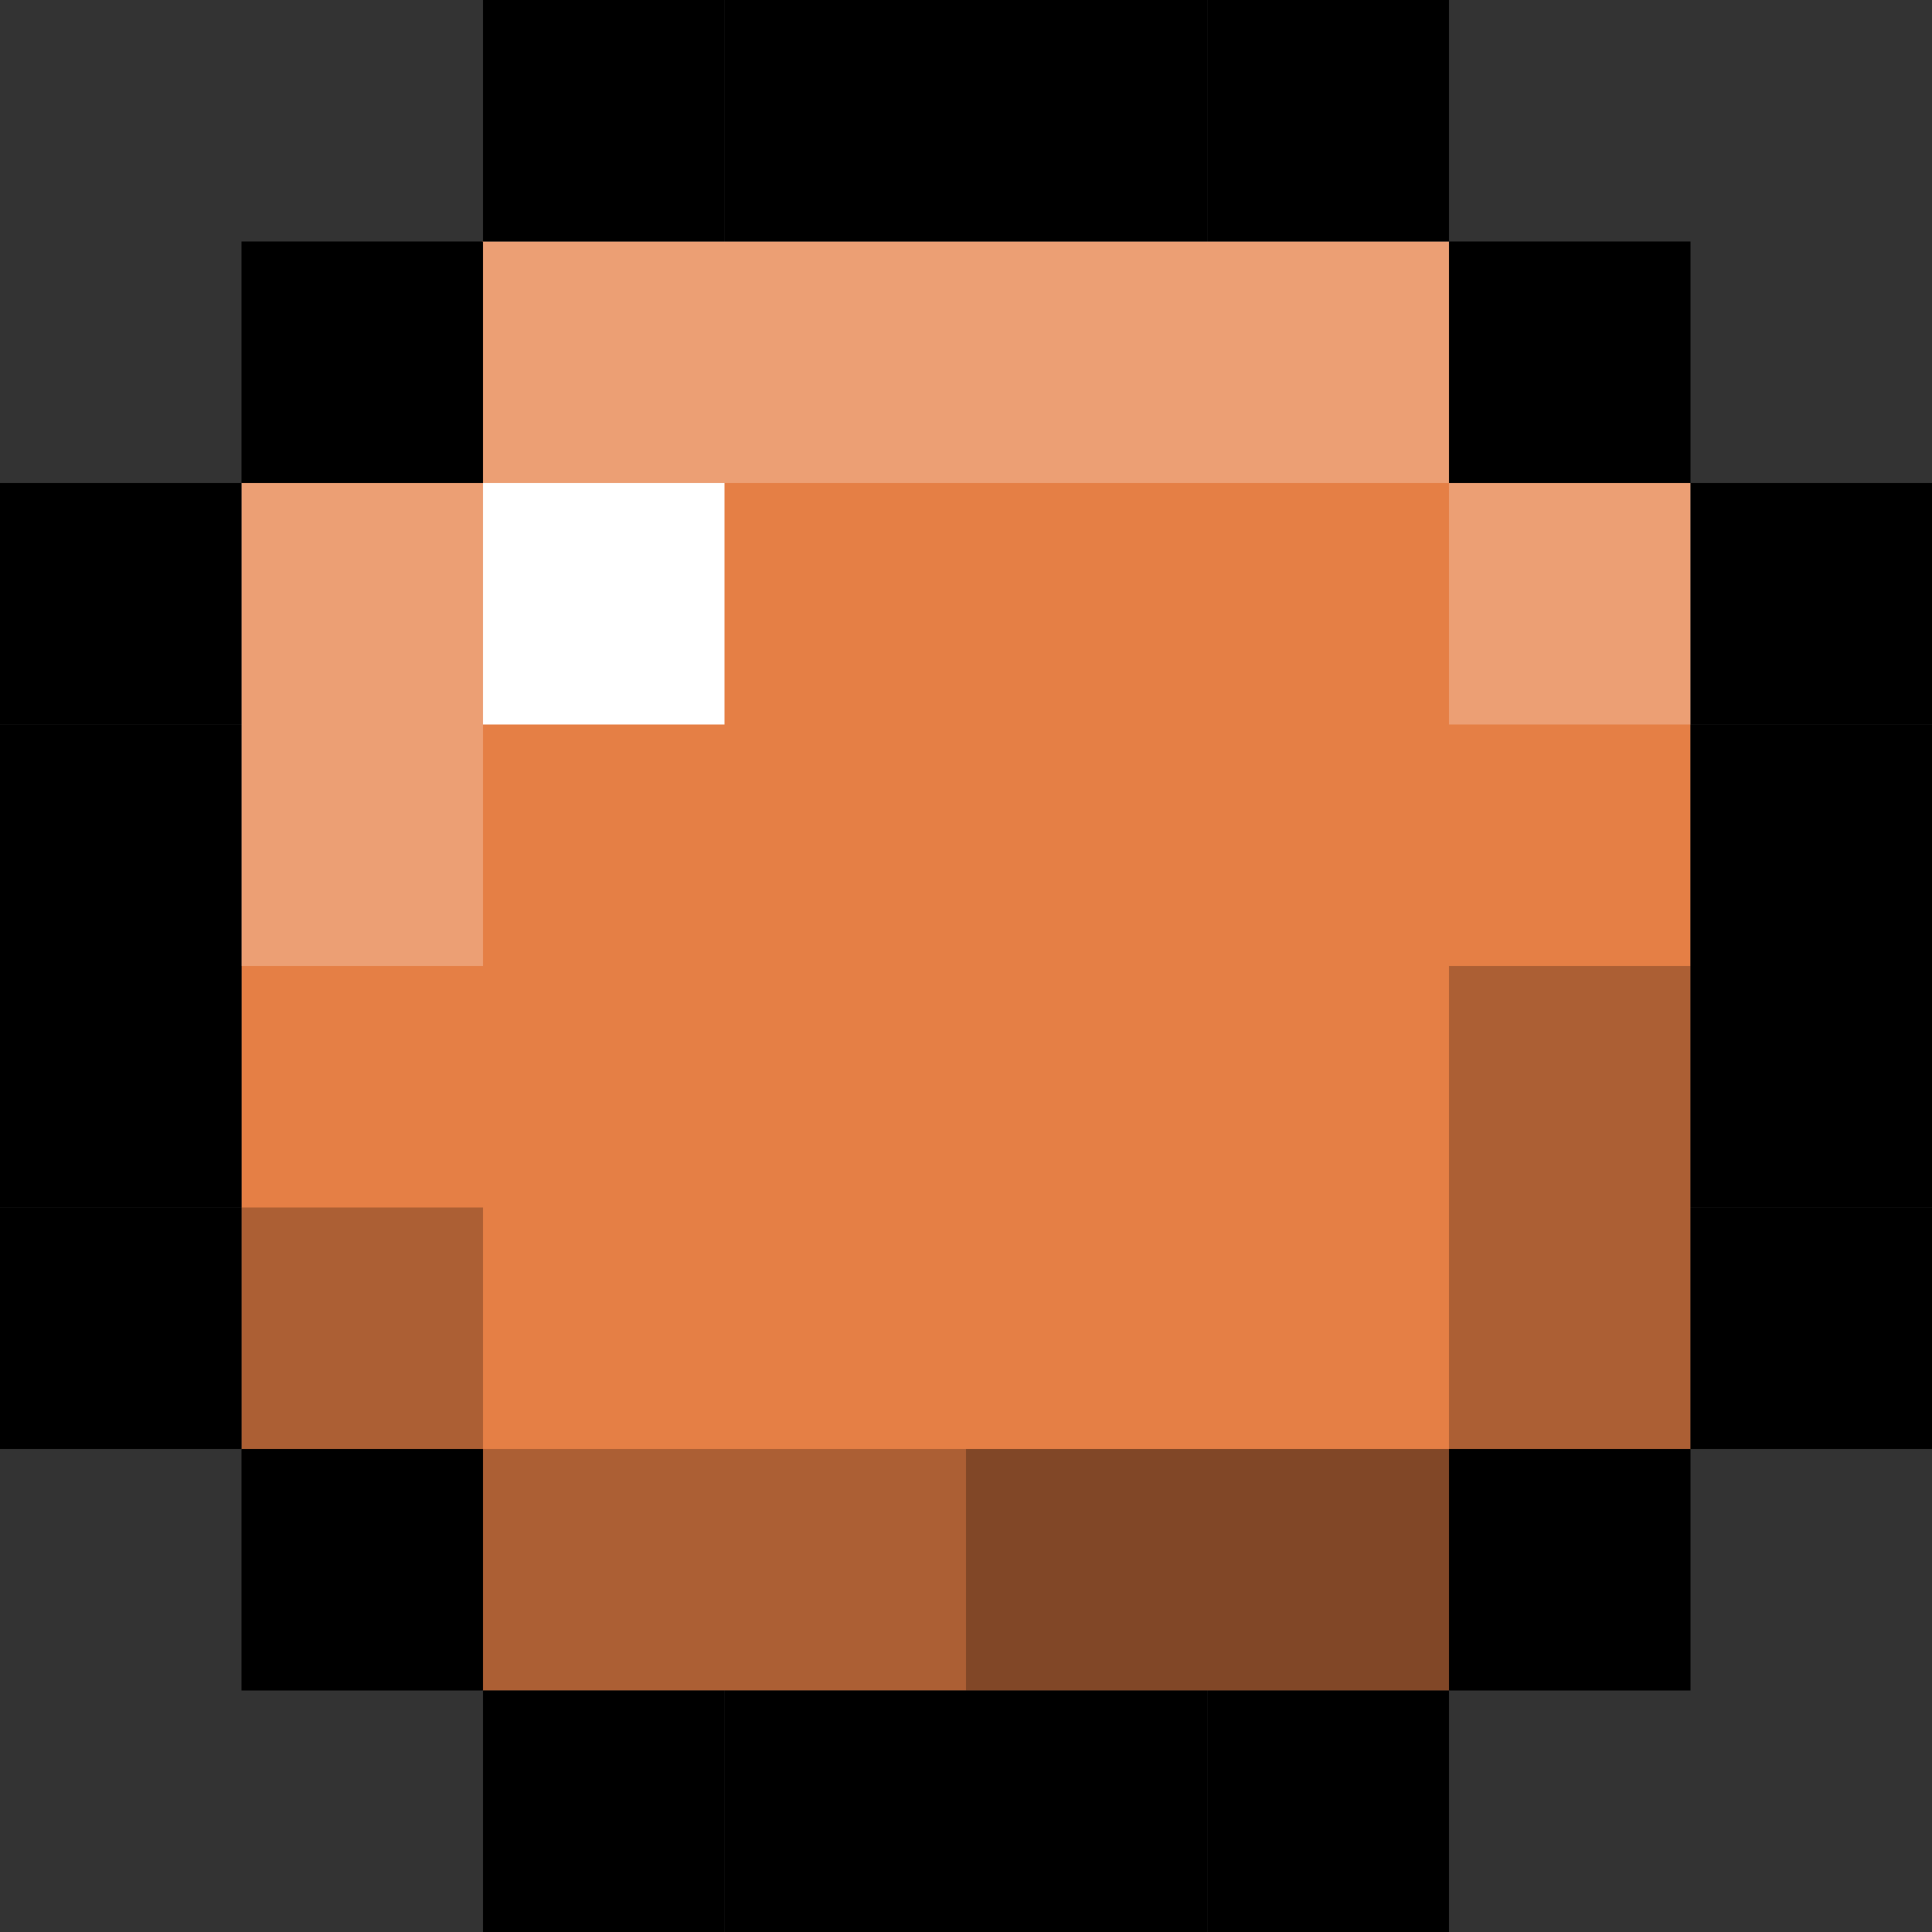
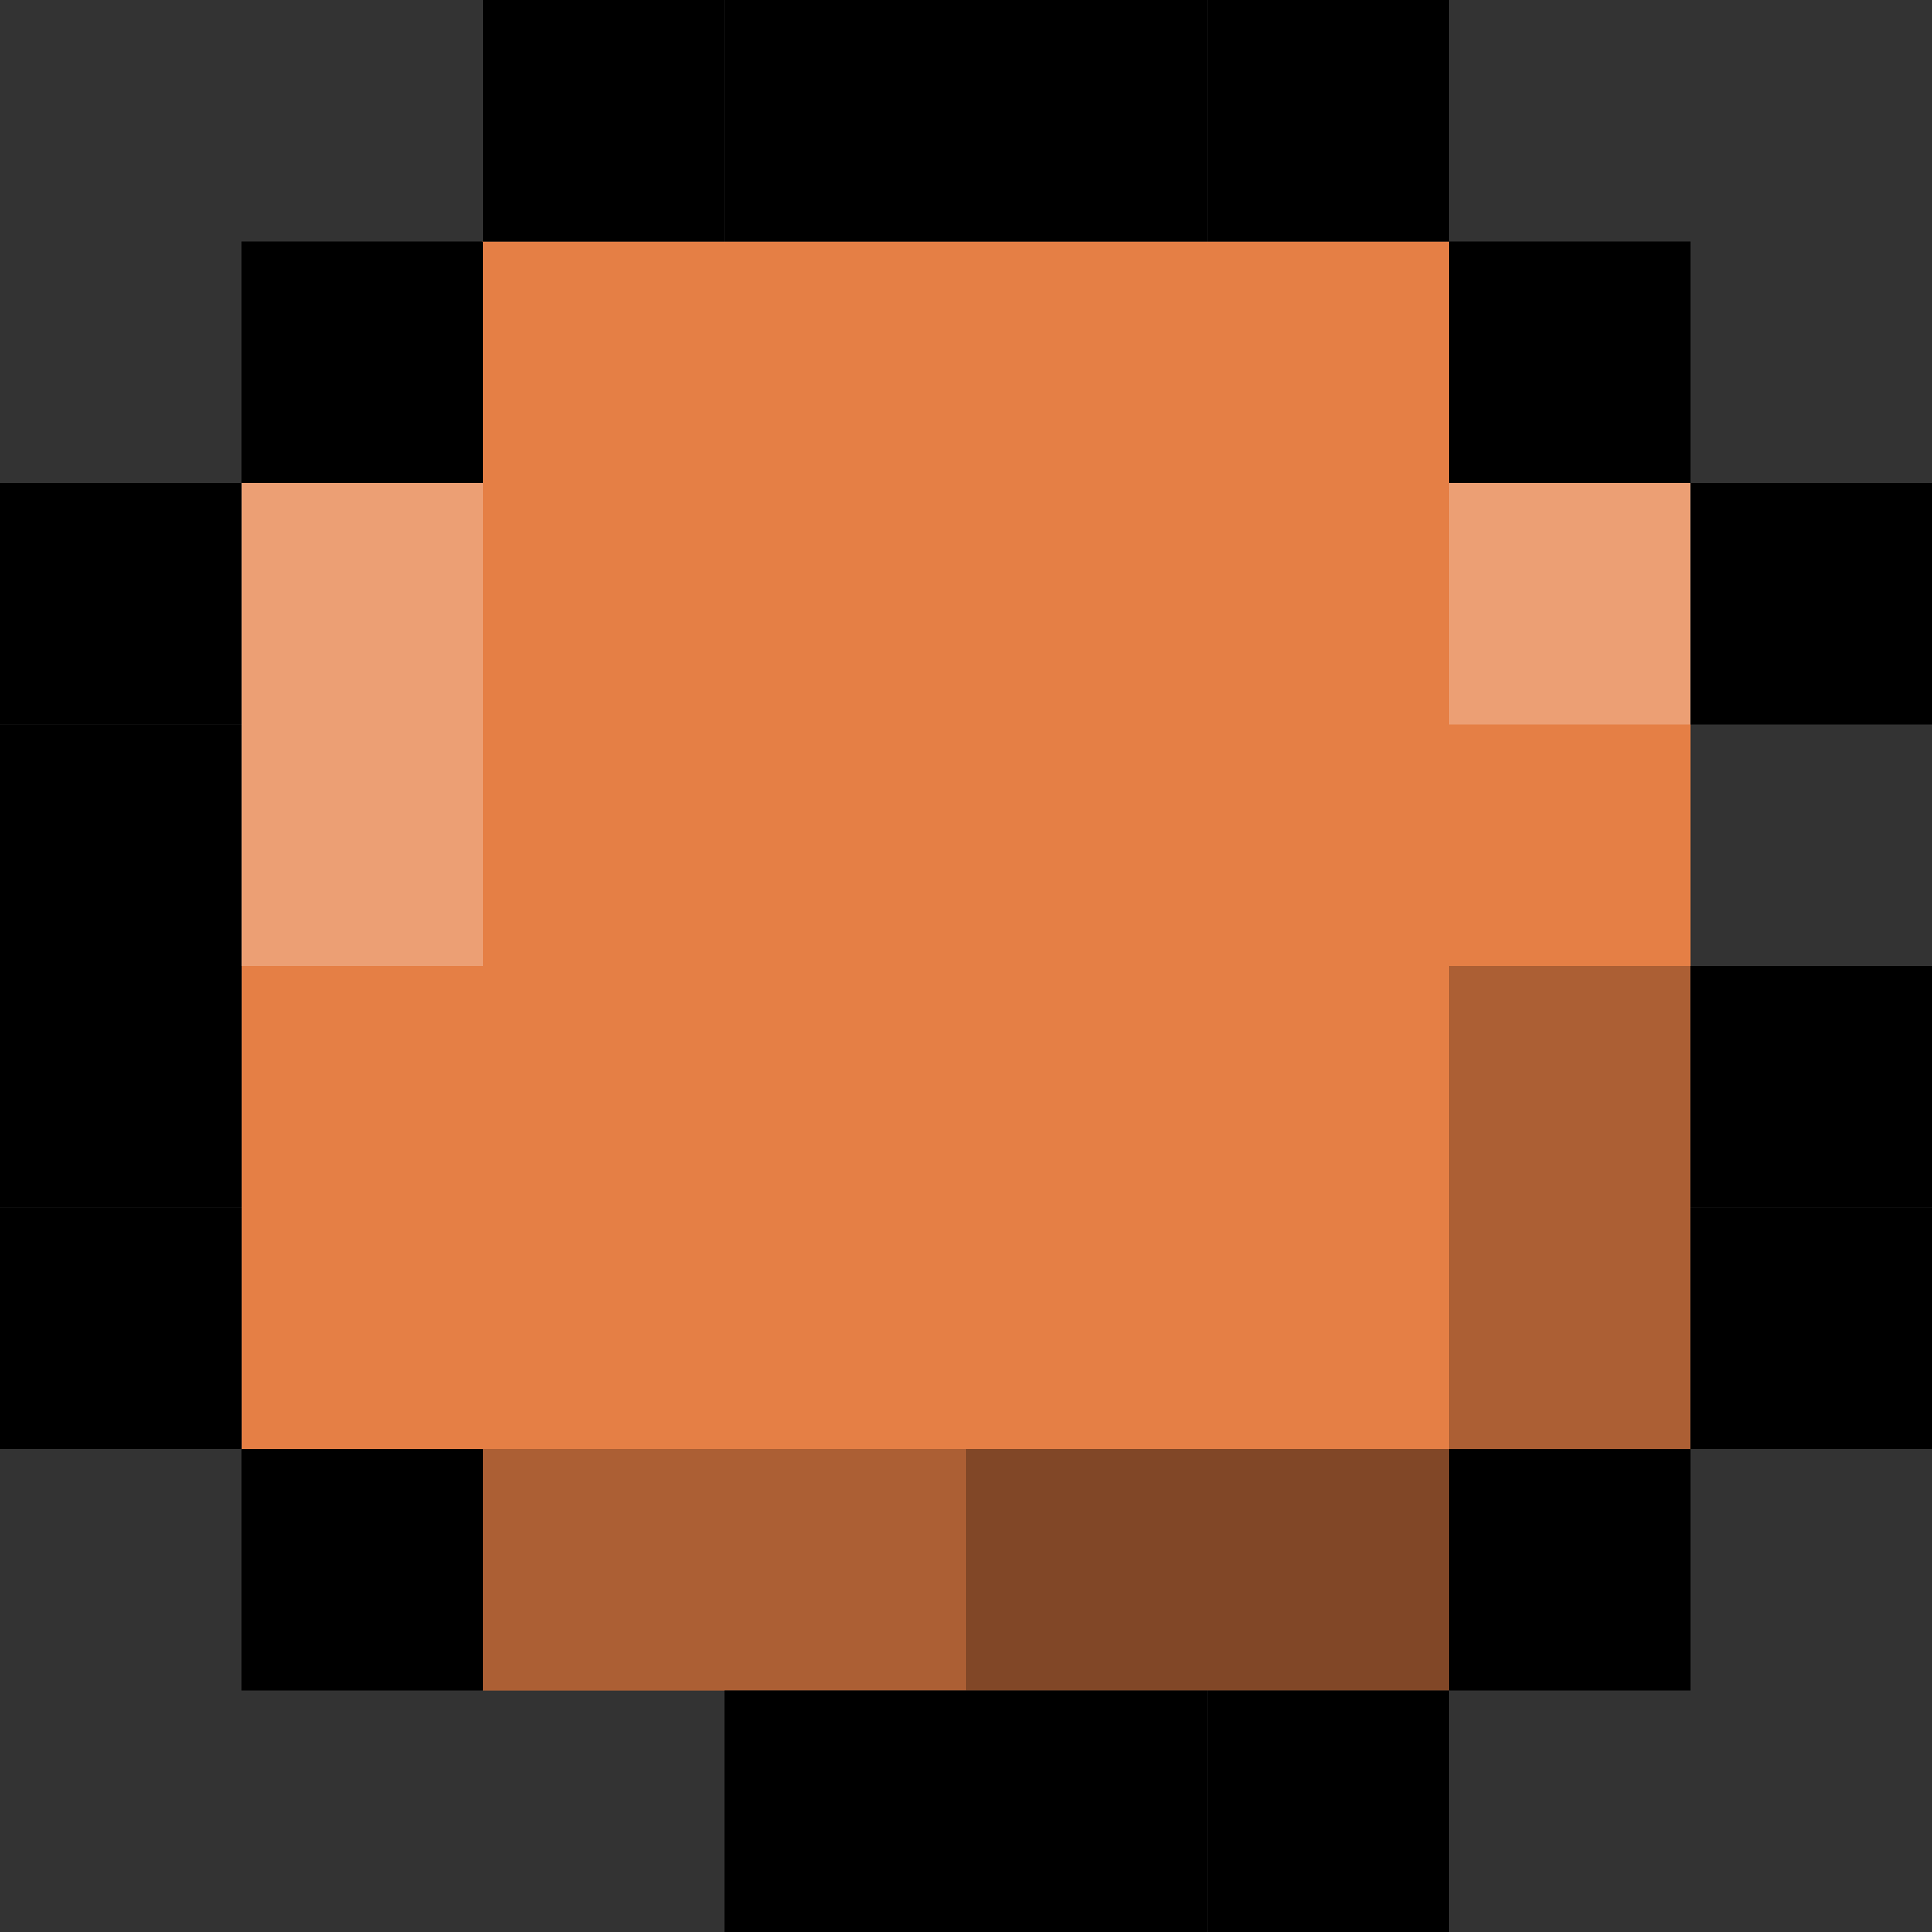
<svg xmlns="http://www.w3.org/2000/svg" width="340" height="340" viewBox="0 0 340 340" fill="none">
  <rect x="0" y="0" width="340" height="340" fill="#333333" stroke="none" />
  <path d="M85 42.5H255V85H297.5V255L255 297.5H85L42.5 255V85C42.5 85 85 40.982 85 42.5Z" fill="#E57F45" />
  <path opacity="0.25" d="M85 297.5H255V255L85 255V297.5Z" fill="black" />
  <path d="M297.5 42.5H255V85H297.5V42.5Z" fill="black" />
  <path d="M340 85H297.5V127.5H340V85Z" fill="black" />
  <path d="M0 127.5H42.5L42.5 85H0L0 127.5Z" fill="black" />
  <path d="M42.5 85H85V42.5L42.5 42.5L42.5 85Z" fill="black" />
  <path d="M170 42.5L212.5 42.5V0L170 0V42.5Z" fill="black" />
  <path d="M212.5 42.5L255 42.5V0L212.5 0V42.5Z" fill="black" />
  <path d="M85 42.5L127.5 42.5V0L85 0V42.5Z" fill="black" />
  <path d="M127.5 42.5L170 42.5V0L127.5 0V42.5Z" fill="black" />
-   <path d="M340 127.5H297.5V170H340V127.5Z" fill="black" />
  <path d="M340 170H297.5V212.5H340V170Z" fill="black" />
  <path d="M340 212.5H297.5V255H340V212.5Z" fill="black" />
  <path d="M297.5 255H255V297.5H297.5V255Z" fill="black" />
  <path opacity="0.25" d="M297.5 170H255V255H297.5V170Z" fill="black" />
-   <path d="M127.5 85H85V127.5H127.5V85Z" fill="white" />
  <path d="M42.5 297.5H85V255H42.5L42.5 297.5Z" fill="black" />
-   <path opacity="0.25" d="M42.5 255H85V212.5H42.5L42.5 255Z" fill="black" />
  <path d="M0 255H42.5L42.5 212.5H0L0 255Z" fill="black" />
  <path d="M0 212.5H42.5L42.5 170H0L0 212.5Z" fill="black" />
  <path d="M0 170H42.5L42.5 127.5H0L0 170Z" fill="black" />
  <path d="M212.5 340H255V297.5H212.5V340Z" fill="black" />
  <path d="M127.5 340H170V297.5H127.5V340Z" fill="black" />
-   <path d="M85 340H127.5V297.5H85V340Z" fill="black" />
  <path d="M170 340H212.5V297.5H170V340Z" fill="black" />
  <path opacity="0.25" d="M170 297.5H255V255H170V297.5Z" fill="black" />
  <path opacity="0.25" d="M42.5 170H85L85 85H42.5L42.5 170Z" fill="white" />
  <path opacity="0.25" d="M297.5 85H255V127.5H297.5V85Z" fill="white" />
-   <path opacity="0.25" d="M255 42.5H85V85H255V42.5Z" fill="white" />
+   <path opacity="0.25" d="M255 42.5V85H255V42.5Z" fill="white" />
</svg>